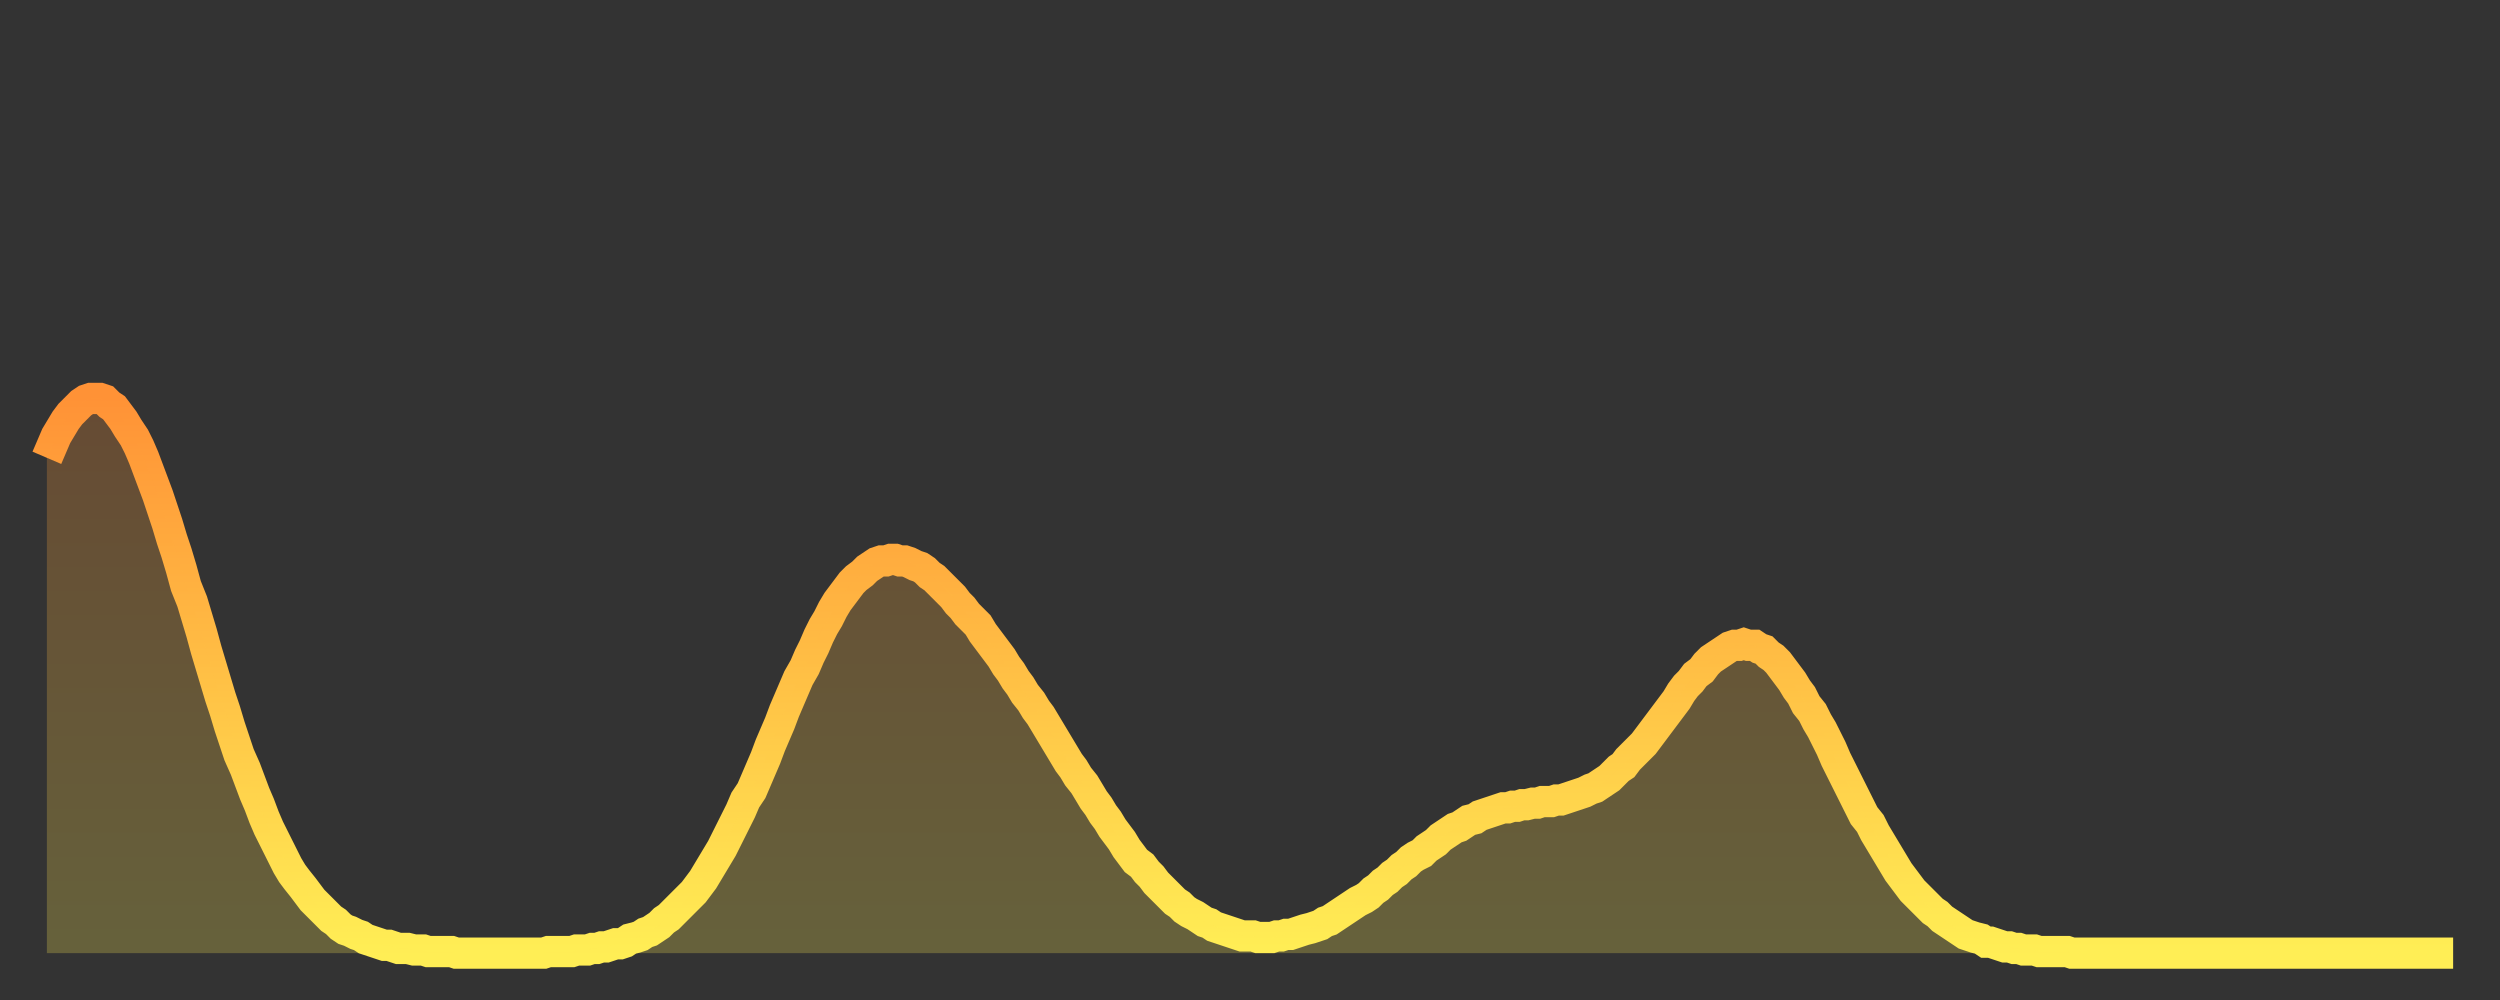
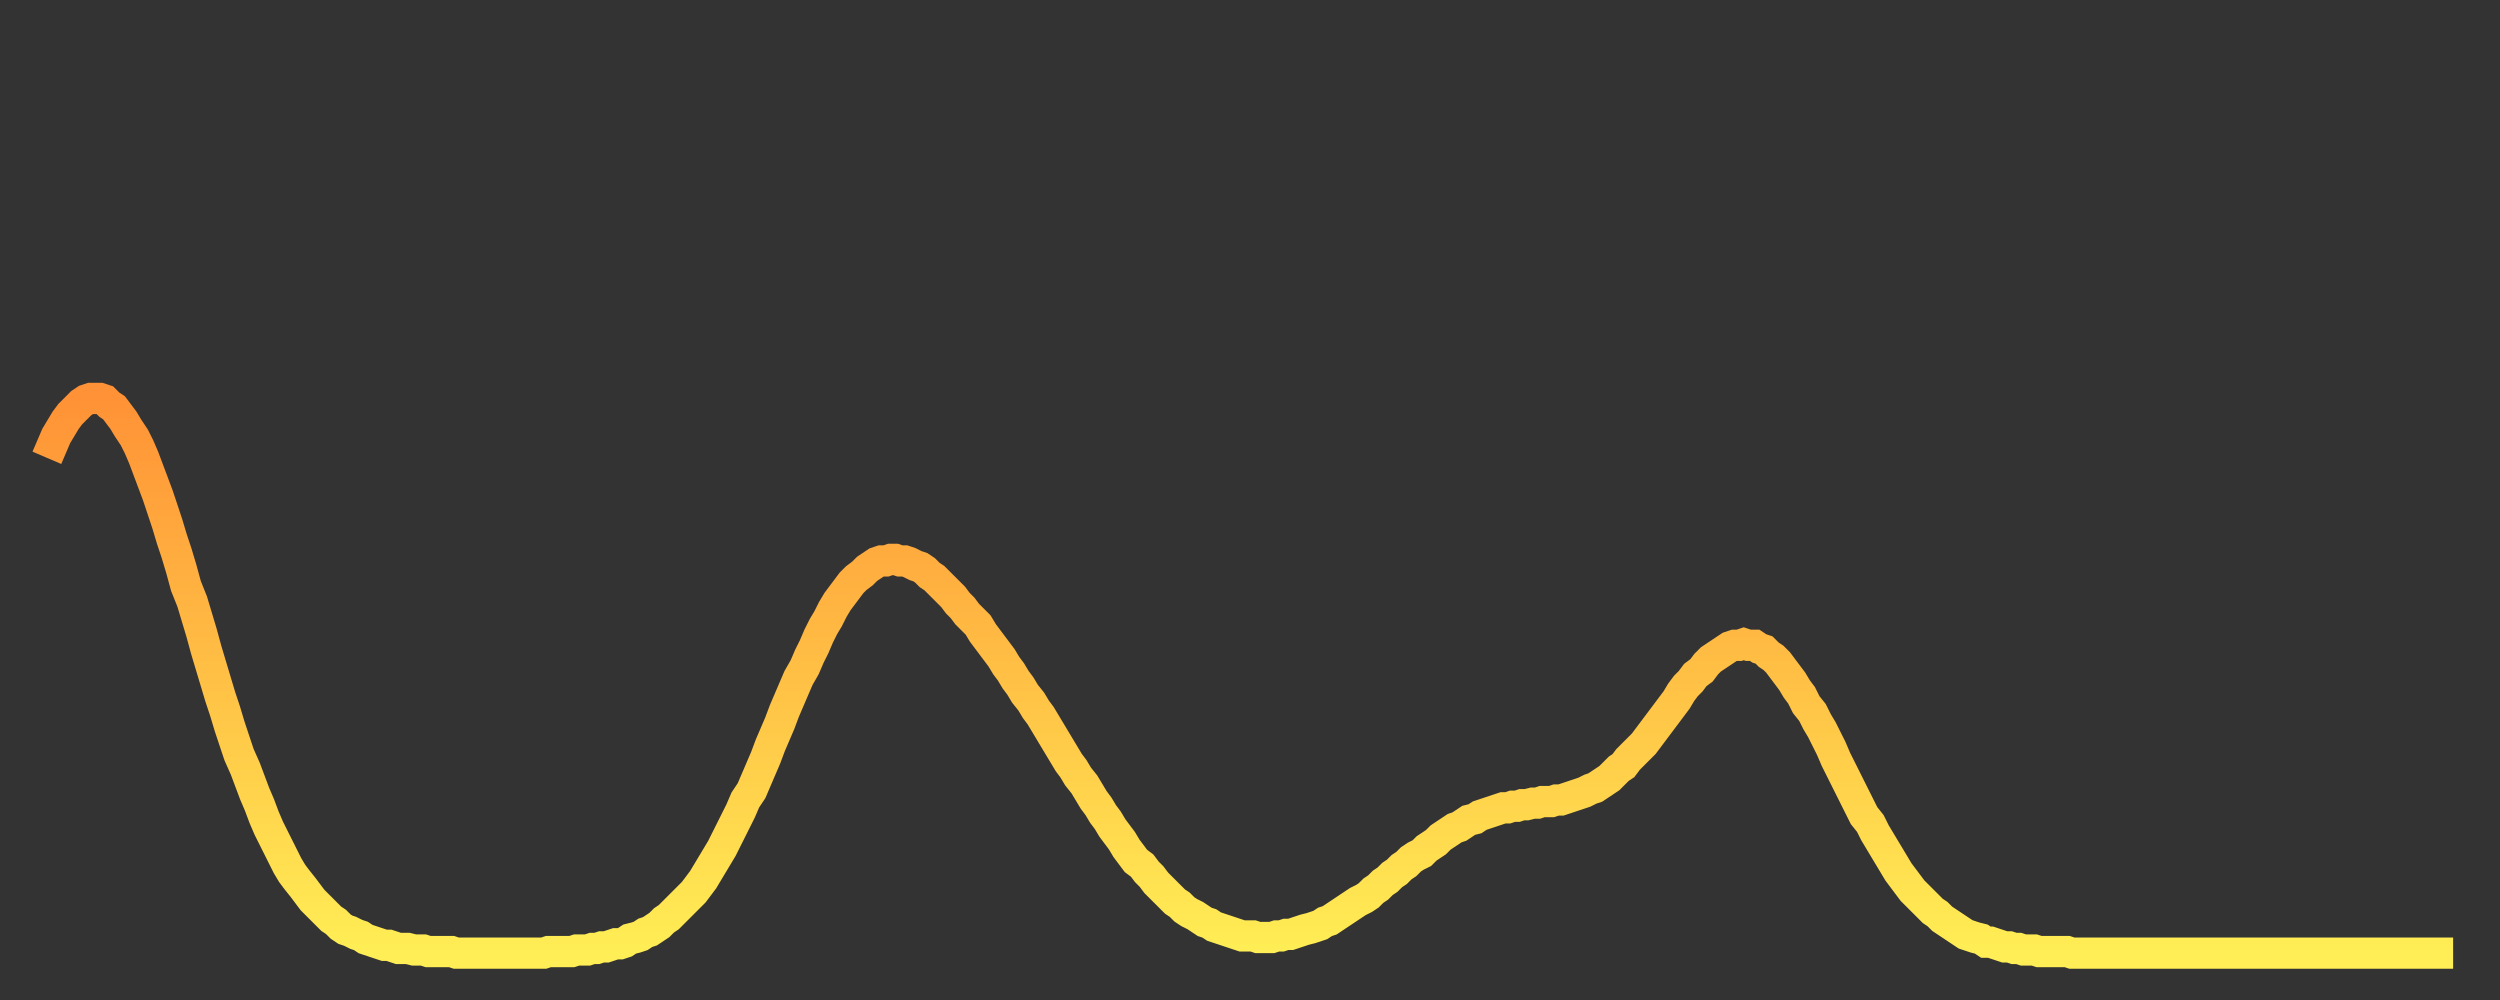
<svg xmlns="http://www.w3.org/2000/svg" baseProfile="full" height="64" version="1.1" width="160">
  <rect width="100%" height="100%" fill="#333333" stroke="none" />
  <defs>
    <linearGradient id="id154586" x1="0" x2="0" y1="0" y2="1">
      <stop offset="0%" stop-color="#ff9236" />
      <stop offset="50%" stop-color="#ffc045" />
      <stop offset="100%" stop-color="#ffee55" />
    </linearGradient>
  </defs>
  <g transform="translate(3,3)">
    <g>
      <path d="M 0.0 26.3 L 0.3 25.6 0.6 24.9 0.9 24.4 1.2 23.9 1.5 23.5 1.9 23.1 2.2 22.8 2.5 22.6 2.8 22.5 3.1 22.5 3.4 22.5 3.7 22.6 4.0 22.9 4.3 23.1 4.6 23.5 4.9 23.9 5.2 24.4 5.6 25.0 5.9 25.6 6.2 26.3 6.5 27.1 6.8 27.9 7.1 28.7 7.4 29.6 7.7 30.5 8.0 31.5 8.3 32.4 8.6 33.4 8.9 34.5 9.3 35.5 9.6 36.5 9.9 37.5 10.2 38.6 10.5 39.6 10.8 40.6 11.1 41.6 11.4 42.5 11.7 43.5 12.0 44.4 12.3 45.3 12.7 46.2 13.0 47.0 13.3 47.8 13.6 48.5 13.9 49.3 14.2 50.0 14.5 50.6 14.8 51.2 15.1 51.8 15.4 52.4 15.7 52.9 16.0 53.3 16.4 53.8 16.7 54.2 17.0 54.6 17.3 54.9 17.6 55.2 17.9 55.5 18.2 55.8 18.5 56.0 18.8 56.3 19.1 56.5 19.4 56.6 19.8 56.8 20.1 56.9 20.4 57.1 20.7 57.2 21.0 57.3 21.3 57.4 21.6 57.5 21.9 57.5 22.2 57.6 22.5 57.7 22.8 57.7 23.1 57.7 23.5 57.8 23.8 57.8 24.1 57.8 24.4 57.9 24.7 57.9 25.0 57.9 25.3 57.9 25.6 57.9 25.9 57.9 26.2 58.0 26.5 58.0 26.8 58.0 27.2 58.0 27.5 58.0 27.8 58.0 28.1 58.0 28.4 58.0 28.7 58.0 29.0 58.0 29.3 58.0 29.6 58.0 29.9 58.0 30.2 58.0 30.6 58.0 30.9 58.0 31.2 58.0 31.5 58.0 31.8 58.0 32.1 57.9 32.4 57.9 32.7 57.9 33.0 57.9 33.3 57.9 33.6 57.9 33.9 57.8 34.3 57.8 34.6 57.8 34.9 57.7 35.2 57.7 35.5 57.6 35.8 57.6 36.1 57.5 36.4 57.4 36.7 57.4 37.0 57.3 37.3 57.1 37.7 57.0 38.0 56.9 38.3 56.7 38.6 56.6 38.9 56.4 39.2 56.2 39.5 55.9 39.8 55.7 40.1 55.4 40.4 55.1 40.7 54.8 41.0 54.5 41.4 54.1 41.7 53.7 42.0 53.3 42.3 52.8 42.6 52.3 42.9 51.8 43.2 51.3 43.5 50.7 43.8 50.1 44.1 49.5 44.4 48.9 44.7 48.2 45.1 47.6 45.4 46.9 45.7 46.2 46.0 45.5 46.3 44.7 46.6 44.0 46.9 43.3 47.2 42.5 47.5 41.8 47.8 41.1 48.1 40.4 48.5 39.7 48.8 39.0 49.1 38.4 49.4 37.7 49.7 37.1 50.0 36.6 50.3 36.0 50.6 35.5 50.9 35.1 51.2 34.7 51.5 34.3 51.8 34.0 52.2 33.7 52.5 33.4 52.8 33.2 53.1 33.0 53.4 32.9 53.7 32.9 54.0 32.8 54.3 32.8 54.6 32.9 54.9 32.9 55.2 33.0 55.6 33.2 55.9 33.3 56.2 33.5 56.5 33.8 56.8 34.0 57.1 34.3 57.4 34.6 57.7 34.9 58.0 35.2 58.3 35.6 58.6 35.9 58.9 36.3 59.3 36.7 59.6 37.0 59.9 37.5 60.2 37.9 60.5 38.3 60.8 38.7 61.1 39.1 61.4 39.6 61.7 40.0 62.0 40.5 62.3 40.9 62.6 41.4 63.0 41.9 63.3 42.4 63.6 42.8 63.9 43.3 64.2 43.8 64.5 44.3 64.8 44.8 65.1 45.3 65.4 45.8 65.7 46.2 66.0 46.7 66.4 47.2 66.7 47.7 67.0 48.2 67.3 48.6 67.6 49.1 67.9 49.5 68.2 50.0 68.5 50.4 68.8 50.8 69.1 51.3 69.4 51.7 69.7 52.1 70.1 52.4 70.4 52.8 70.7 53.1 71.0 53.5 71.3 53.8 71.6 54.1 71.9 54.4 72.2 54.7 72.5 54.9 72.8 55.2 73.1 55.4 73.5 55.6 73.8 55.8 74.1 56.0 74.4 56.1 74.7 56.3 75.0 56.4 75.3 56.5 75.6 56.6 75.9 56.7 76.2 56.8 76.5 56.9 76.8 56.9 77.2 56.9 77.5 57.0 77.8 57.0 78.1 57.0 78.4 57.0 78.7 56.9 79.0 56.9 79.3 56.8 79.6 56.8 79.9 56.7 80.2 56.6 80.5 56.5 80.9 56.4 81.2 56.3 81.5 56.2 81.8 56.0 82.1 55.9 82.4 55.7 82.7 55.5 83.0 55.3 83.3 55.1 83.6 54.9 83.9 54.7 84.3 54.5 84.6 54.3 84.9 54.0 85.2 53.8 85.5 53.5 85.8 53.3 86.1 53.0 86.4 52.8 86.7 52.5 87.0 52.3 87.3 52.0 87.6 51.8 88.0 51.6 88.3 51.3 88.6 51.1 88.9 50.9 89.2 50.6 89.5 50.4 89.8 50.2 90.1 50.0 90.4 49.9 90.7 49.7 91.0 49.5 91.4 49.4 91.7 49.2 92.0 49.1 92.3 49.0 92.6 48.9 92.9 48.8 93.2 48.7 93.5 48.7 93.8 48.6 94.1 48.6 94.4 48.5 94.7 48.5 95.1 48.4 95.4 48.4 95.7 48.3 96.0 48.3 96.3 48.3 96.6 48.2 96.9 48.2 97.2 48.1 97.5 48.0 97.8 47.9 98.1 47.8 98.4 47.7 98.8 47.5 99.1 47.4 99.4 47.2 99.7 47.0 100.0 46.8 100.3 46.5 100.6 46.2 100.9 46.0 101.2 45.6 101.5 45.3 101.8 45.0 102.2 44.6 102.5 44.2 102.8 43.8 103.1 43.4 103.4 43.0 103.7 42.6 104.0 42.2 104.3 41.8 104.6 41.3 104.9 40.9 105.2 40.6 105.5 40.2 105.9 39.9 106.2 39.5 106.5 39.2 106.8 39.0 107.1 38.8 107.4 38.6 107.7 38.4 108.0 38.3 108.3 38.3 108.6 38.2 108.9 38.3 109.3 38.3 109.6 38.5 109.9 38.6 110.2 38.9 110.5 39.1 110.8 39.4 111.1 39.8 111.4 40.2 111.7 40.6 112.0 41.1 112.3 41.5 112.6 42.1 113.0 42.6 113.3 43.2 113.6 43.7 113.9 44.3 114.2 44.9 114.5 45.6 114.8 46.2 115.1 46.8 115.4 47.4 115.7 48.0 116.0 48.6 116.3 49.2 116.7 49.7 117.0 50.3 117.3 50.8 117.6 51.3 117.9 51.8 118.2 52.3 118.5 52.8 118.8 53.2 119.1 53.6 119.4 54.0 119.7 54.3 120.1 54.7 120.4 55.0 120.7 55.3 121.0 55.5 121.3 55.8 121.6 56.0 121.9 56.2 122.2 56.4 122.5 56.6 122.8 56.8 123.1 56.9 123.4 57.0 123.8 57.1 124.1 57.3 124.4 57.3 124.7 57.4 125.0 57.5 125.3 57.6 125.6 57.6 125.9 57.7 126.2 57.7 126.5 57.8 126.8 57.8 127.2 57.8 127.5 57.9 127.8 57.9 128.1 57.9 128.4 57.9 128.7 57.9 129.0 57.9 129.3 57.9 129.6 58.0 129.9 58.0 130.2 58.0 130.5 58.0 130.9 58.0 131.2 58.0 131.5 58.0 131.8 58.0 132.1 58.0 132.4 58.0 132.7 58.0 133.0 58.0 133.3 58.0 133.6 58.0 133.9 58.0 134.2 58.0 134.6 58.0 134.9 58.0 135.2 58.0 135.5 58.0 135.8 58.0 136.1 58.0 136.4 58.0 136.7 58.0 137.0 58.0 137.3 58.0 137.6 58.0 138.0 58.0 138.3 58.0 138.6 58.0 138.9 58.0 139.2 58.0 139.5 58.0 139.8 58.0 140.1 58.0 140.4 58.0 140.7 58.0 141.0 58.0 141.3 58.0 141.7 58.0 142.0 58.0 142.3 58.0 142.6 58.0 142.9 58.0 143.2 58.0 143.5 58.0 143.8 58.0 144.1 58.0 144.4 58.0 144.7 58.0 145.1 58.0 145.4 58.0 145.7 58.0 146.0 58.0 146.3 58.0 146.6 58.0 146.9 58.0 147.2 58.0 147.5 58.0 147.8 58.0 148.1 58.0 148.4 58.0 148.8 58.0 149.1 58.0 149.4 58.0 149.7 58.0 150.0 58.0 150.3 58.0 150.6 58.0 150.9 58.0 151.2 58.0 151.5 58.0 151.8 58.0 152.1 58.0 152.5 58.0 152.8 58.0 153.1 58.0 153.4 58.0 153.7 58.0 154.0 58.0" fill="none" id="graph-curve" opacity="1" stroke="url(#id154586)" stroke-width="2" />
-       <path d="M 0 58 L 0.0 26.3 0.3 25.6 0.6 24.9 0.9 24.4 1.2 23.9 1.5 23.5 1.9 23.1 2.2 22.8 2.5 22.6 2.8 22.5 3.1 22.5 3.4 22.5 3.7 22.6 4.0 22.9 4.3 23.1 4.6 23.5 4.9 23.9 5.2 24.4 5.6 25.0 5.9 25.6 6.2 26.3 6.5 27.1 6.8 27.9 7.1 28.7 7.4 29.6 7.7 30.5 8.0 31.5 8.3 32.4 8.6 33.4 8.9 34.5 9.3 35.5 9.6 36.5 9.9 37.5 10.2 38.6 10.5 39.6 10.8 40.6 11.1 41.6 11.4 42.5 11.7 43.5 12.0 44.4 12.3 45.3 12.7 46.2 13.0 47.0 13.3 47.8 13.6 48.5 13.9 49.3 14.2 50.0 14.5 50.6 14.8 51.2 15.1 51.8 15.4 52.4 15.7 52.9 16.0 53.3 16.4 53.8 16.7 54.2 17.0 54.6 17.3 54.9 17.6 55.2 17.9 55.5 18.2 55.8 18.5 56.0 18.8 56.3 19.1 56.5 19.4 56.6 19.8 56.8 20.1 56.9 20.4 57.1 20.7 57.2 21.0 57.3 21.3 57.4 21.6 57.5 21.9 57.5 22.2 57.6 22.5 57.7 22.8 57.7 23.1 57.7 23.5 57.8 23.8 57.8 24.1 57.8 24.4 57.9 24.7 57.9 25.0 57.9 25.3 57.9 25.6 57.9 25.9 57.9 26.2 58.0 26.5 58.0 26.8 58.0 27.2 58.0 27.5 58.0 27.8 58.0 28.1 58.0 28.4 58.0 28.7 58.0 29.0 58.0 29.3 58.0 29.6 58.0 29.9 58.0 30.2 58.0 30.6 58.0 30.9 58.0 31.2 58.0 31.5 58.0 31.8 58.0 32.1 57.9 32.4 57.9 32.7 57.9 33.0 57.9 33.3 57.9 33.6 57.9 33.9 57.8 34.3 57.8 34.6 57.8 34.9 57.7 35.2 57.7 35.5 57.6 35.8 57.6 36.1 57.5 36.4 57.4 36.7 57.4 37.0 57.3 37.3 57.1 37.7 57.0 38.0 56.9 38.3 56.7 38.6 56.6 38.9 56.4 39.2 56.2 39.5 55.9 39.8 55.7 40.1 55.4 40.4 55.1 40.7 54.8 41.0 54.5 41.4 54.1 41.7 53.7 42.0 53.3 42.3 52.8 42.6 52.3 42.9 51.8 43.2 51.3 43.5 50.7 43.8 50.1 44.1 49.5 44.4 48.9 44.7 48.2 45.1 47.6 45.4 46.9 45.7 46.2 46.0 45.5 46.3 44.7 46.6 44.0 46.9 43.3 47.2 42.5 47.5 41.8 47.8 41.1 48.1 40.4 48.5 39.7 48.8 39.0 49.1 38.4 49.4 37.7 49.7 37.1 50.0 36.6 50.3 36.0 50.6 35.5 50.9 35.1 51.2 34.7 51.5 34.3 51.8 34.0 52.2 33.7 52.5 33.4 52.8 33.2 53.1 33.0 53.4 32.9 53.7 32.9 54.0 32.8 54.3 32.8 54.6 32.9 54.9 32.9 55.2 33.0 55.6 33.2 55.9 33.3 56.2 33.5 56.5 33.8 56.8 34.0 57.1 34.3 57.4 34.6 57.7 34.9 58.0 35.2 58.3 35.6 58.6 35.9 58.9 36.3 59.3 36.7 59.6 37.0 59.9 37.5 60.2 37.9 60.5 38.3 60.8 38.7 61.1 39.1 61.4 39.6 61.7 40.0 62.0 40.5 62.3 40.9 62.6 41.4 63.0 41.9 63.3 42.4 63.6 42.8 63.9 43.3 64.2 43.8 64.5 44.3 64.8 44.8 65.1 45.3 65.4 45.8 65.7 46.2 66.0 46.7 66.4 47.2 66.7 47.7 67.0 48.2 67.3 48.6 67.6 49.1 67.9 49.5 68.2 50.0 68.5 50.4 68.8 50.8 69.1 51.3 69.4 51.7 69.7 52.1 70.1 52.4 70.4 52.8 70.7 53.1 71.0 53.5 71.3 53.8 71.6 54.1 71.9 54.4 72.2 54.7 72.5 54.9 72.8 55.2 73.1 55.4 73.5 55.6 73.8 55.8 74.1 56.0 74.4 56.1 74.7 56.3 75.0 56.4 75.3 56.5 75.6 56.6 75.9 56.7 76.2 56.8 76.5 56.9 76.8 56.9 77.2 56.9 77.5 57.0 77.8 57.0 78.1 57.0 78.4 57.0 78.7 56.9 79.0 56.9 79.3 56.8 79.6 56.8 79.9 56.7 80.2 56.6 80.5 56.5 80.9 56.4 81.2 56.3 81.5 56.2 81.8 56.0 82.1 55.9 82.4 55.7 82.7 55.5 83.0 55.3 83.3 55.1 83.6 54.9 83.9 54.7 84.3 54.5 84.6 54.3 84.9 54.0 85.2 53.8 85.5 53.5 85.8 53.3 86.1 53.0 86.4 52.8 86.7 52.5 87.0 52.3 87.3 52.0 87.6 51.8 88.0 51.6 88.3 51.3 88.6 51.1 88.9 50.9 89.2 50.6 89.5 50.4 89.8 50.2 90.1 50.0 90.4 49.9 90.7 49.7 91.0 49.5 91.4 49.4 91.7 49.2 92.0 49.1 92.3 49.0 92.6 48.9 92.9 48.8 93.2 48.7 93.5 48.7 93.8 48.6 94.1 48.6 94.4 48.5 94.7 48.5 95.1 48.4 95.4 48.4 95.7 48.3 96.0 48.3 96.3 48.3 96.6 48.2 96.9 48.2 97.2 48.1 97.5 48.0 97.8 47.9 98.1 47.8 98.4 47.7 98.8 47.5 99.1 47.4 99.4 47.2 99.7 47.0 100.0 46.8 100.3 46.5 100.6 46.2 100.9 46.0 101.2 45.6 101.5 45.3 101.8 45.0 102.2 44.6 102.5 44.2 102.8 43.8 103.1 43.4 103.4 43.0 103.7 42.6 104.0 42.2 104.3 41.8 104.6 41.3 104.9 40.9 105.2 40.6 105.5 40.2 105.9 39.9 106.2 39.5 106.5 39.2 106.8 39.0 107.1 38.8 107.4 38.6 107.7 38.4 108.0 38.3 108.3 38.3 108.6 38.2 108.9 38.3 109.3 38.3 109.6 38.5 109.9 38.6 110.2 38.9 110.5 39.1 110.8 39.4 111.1 39.8 111.4 40.2 111.7 40.6 112.0 41.1 112.3 41.5 112.6 42.1 113.0 42.6 113.3 43.2 113.6 43.7 113.9 44.3 114.2 44.9 114.5 45.6 114.8 46.2 115.1 46.8 115.4 47.4 115.7 48.0 116.0 48.6 116.3 49.2 116.7 49.7 117.0 50.3 117.3 50.8 117.6 51.3 117.9 51.8 118.2 52.3 118.5 52.8 118.8 53.2 119.1 53.6 119.4 54.0 119.7 54.3 120.1 54.7 120.4 55.0 120.7 55.3 121.0 55.5 121.3 55.8 121.6 56.0 121.9 56.2 122.2 56.4 122.5 56.6 122.8 56.8 123.1 56.9 123.4 57.0 123.8 57.1 124.1 57.3 124.4 57.3 124.7 57.4 125.0 57.5 125.3 57.6 125.6 57.6 125.9 57.7 126.2 57.7 126.5 57.8 126.8 57.8 127.2 57.8 127.5 57.9 127.8 57.9 128.1 57.9 128.4 57.9 128.7 57.9 129.0 57.9 129.3 57.9 129.6 58.0 129.9 58.0 130.2 58.0 130.5 58.0 130.9 58.0 131.2 58.0 131.5 58.0 131.8 58.0 132.1 58.0 132.4 58.0 132.7 58.0 133.0 58.0 133.3 58.0 133.6 58.0 133.9 58.0 134.2 58.0 134.6 58.0 134.9 58.0 135.2 58.0 135.5 58.0 135.8 58.0 136.1 58.0 136.4 58.0 136.7 58.0 137.0 58.0 137.3 58.0 137.6 58.0 138.0 58.0 138.3 58.0 138.6 58.0 138.9 58.0 139.2 58.0 139.5 58.0 139.8 58.0 140.1 58.0 140.4 58.0 140.7 58.0 141.0 58.0 141.3 58.0 141.7 58.0 142.0 58.0 142.3 58.0 142.6 58.0 142.9 58.0 143.2 58.0 143.5 58.0 143.8 58.0 144.1 58.0 144.4 58.0 144.7 58.0 145.1 58.0 145.4 58.0 145.7 58.0 146.0 58.0 146.3 58.0 146.6 58.0 146.9 58.0 147.2 58.0 147.5 58.0 147.8 58.0 148.1 58.0 148.4 58.0 148.8 58.0 149.1 58.0 149.4 58.0 149.7 58.0 150.0 58.0 150.3 58.0 150.6 58.0 150.9 58.0 151.2 58.0 151.5 58.0 151.8 58.0 152.1 58.0 152.5 58.0 152.8 58.0 153.1 58.0 153.4 58.0 153.7 58.0 154.0 58.0 154 58" fill="url(#id154586)" fill-opacity=".25" id="graph-shadow" />
    </g>
  </g>
</svg>